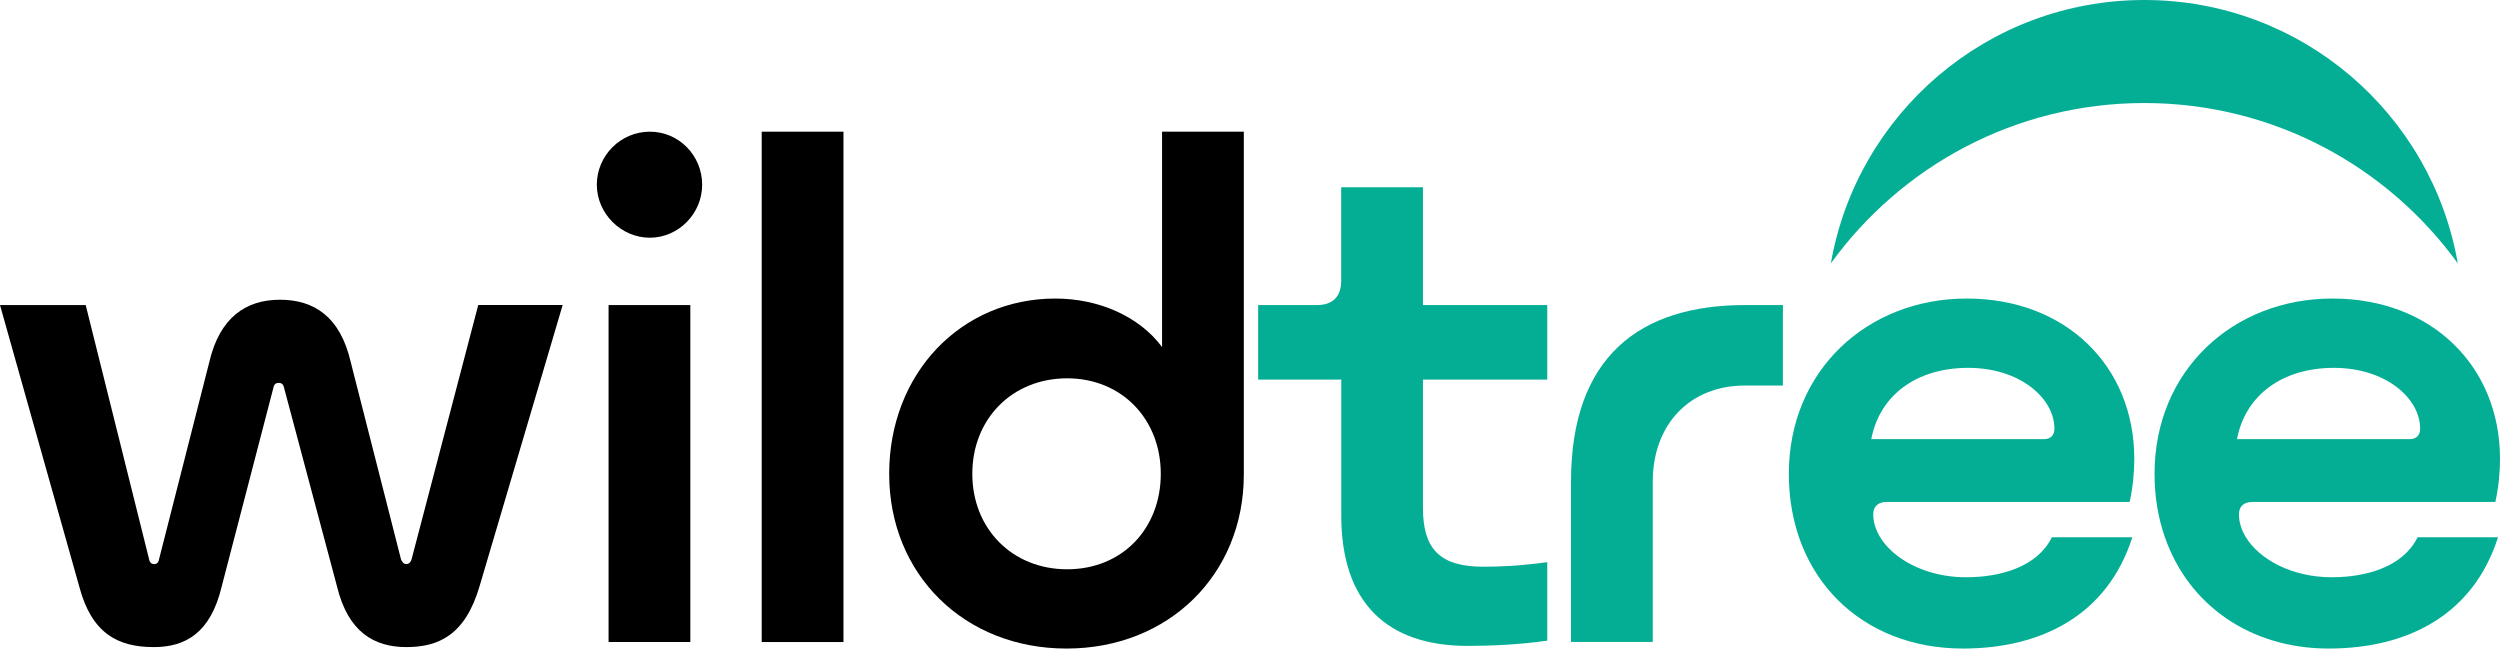
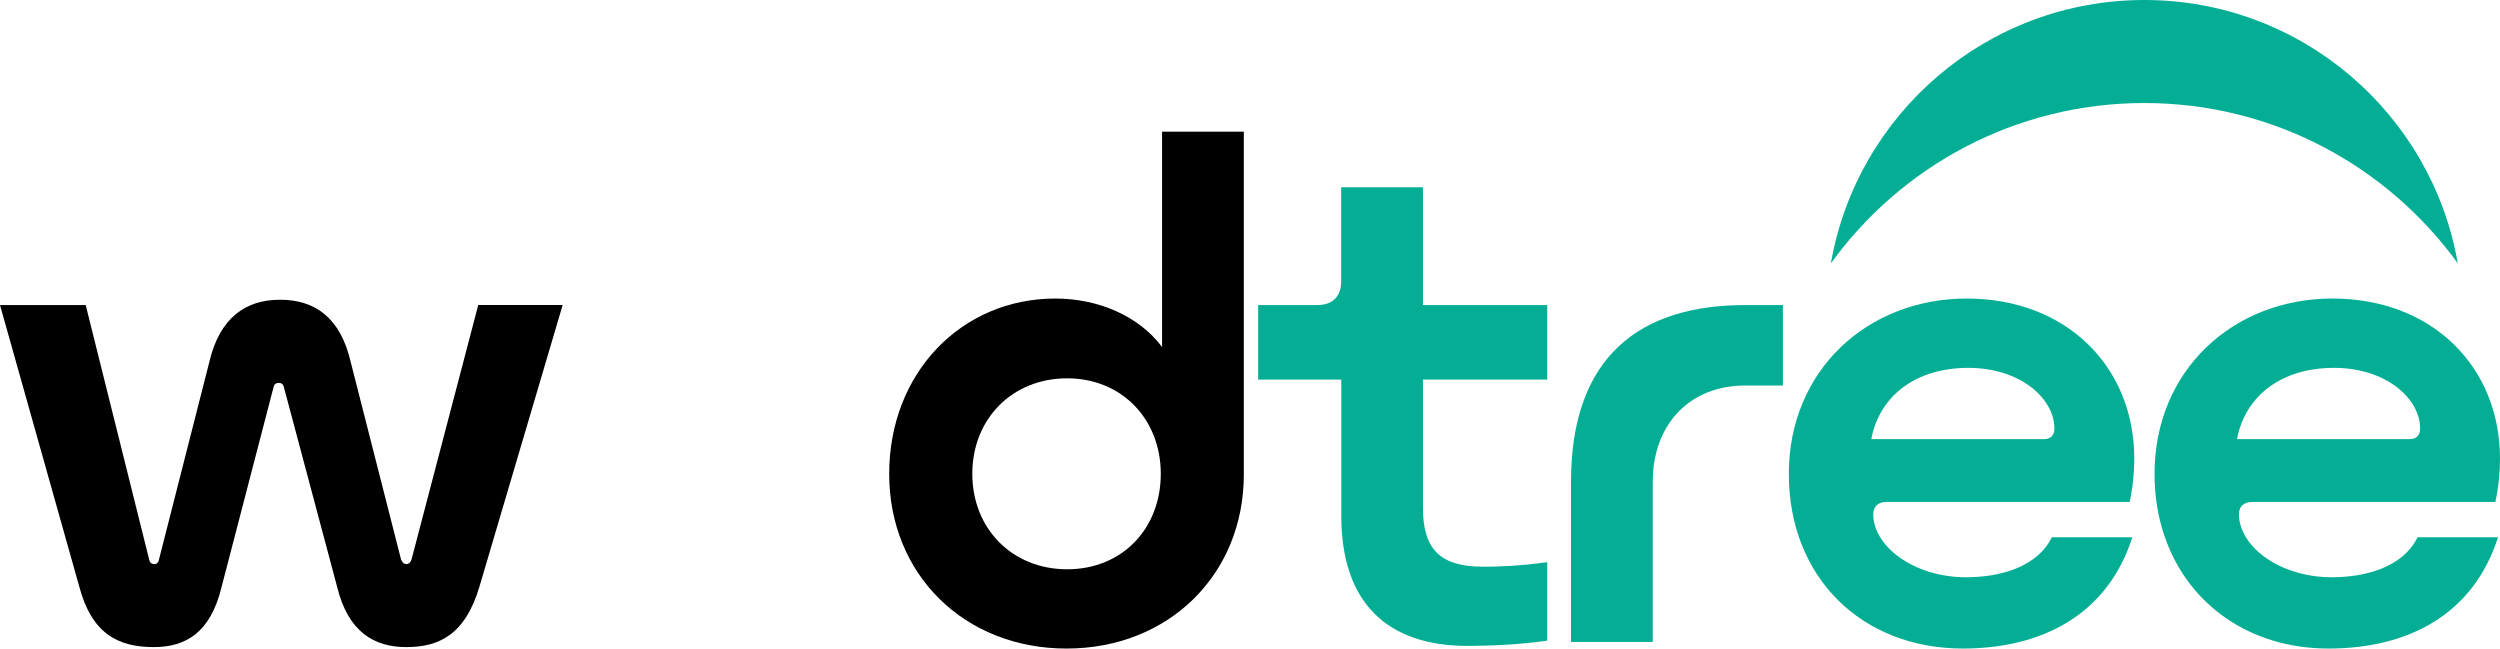
<svg xmlns="http://www.w3.org/2000/svg" viewBox="0 0 291.42 75.6" data-name="Layer 2" id="Layer_2">
  <defs>
    <style>
      .cls-1 {
        fill: #04ae94;
      }
    </style>
  </defs>
  <g data-name="Layer 1" id="Layer_1-2">
    <g>
      <path d="M24.4,42.19c1.22-5.19,4.27-7.25,8.24-7.25s7.02,1.98,8.24,7.25l5.87,23.03c.15.31.3.53.61.53s.53-.23.61-.53l7.78-29.67h9.84l-9.69,32.79c-1.68,5.72-4.8,7.09-8.54,7.09s-6.79-1.75-8.08-7.09l-6.18-23.18c-.08-.38-.3-.53-.61-.53s-.53.15-.61.53l-6.03,23.18c-1.3,5.49-4.27,7.09-7.93,7.09-4.19,0-7.25-1.6-8.69-7.09L0,35.56h9.99l7.4,29.67c.08.38.3.53.61.53.23,0,.46-.15.53-.53l5.87-23.03Z" />
-       <path d="M69.57,21.53c0-3.36,2.75-6.18,6.18-6.18s6.1,2.82,6.1,6.18-2.75,6.18-6.1,6.18-6.18-2.82-6.18-6.18ZM80.47,35.56v39.28h-9.53v-39.28h9.53Z" />
-       <path d="M98.32,15.35v59.49h-9.53V15.35h9.53Z" />
      <path d="M135.46,40.44V15.35h9.53v39.96c0,11.67-8.77,20.29-20.67,20.29s-20.67-8.62-20.67-20.36,8.39-20.44,19.37-20.44c5.03,0,9.76,2.06,12.43,5.64ZM124.4,44.1c-6.41,0-11.06,4.73-11.06,11.13s4.65,11.13,11.06,11.13,10.91-4.73,10.91-11.13-4.58-11.13-10.91-11.13Z" />
      <path d="M171.07,75.29c-9.38,0-14.72-5.03-14.72-15.18v-15.86h-9.69v-8.69h6.86c1.83,0,2.82-.99,2.82-2.82v-10.91h9.53v13.73h14.49v8.69h-14.49v14.95c0,4.73,1.91,6.86,7.02,6.86,1.83,0,4.19-.08,7.47-.53v9.15c-3.2.46-6.56.61-9.3.61Z" class="cls-1" />
      <path d="M207.83,35.56v9.38h-4.42c-6.41,0-10.75,4.5-10.75,11.21v18.68h-9.53v-18.68c0-14.57,8.01-20.59,20.29-20.59h4.42Z" class="cls-1" />
      <path d="M229.19,67.29c-6.18,0-10.83-3.67-10.83-7.33,0-.91.53-1.45,1.6-1.45h28.29c.38-1.75.54-3.43.54-5.03,0-10.75-7.93-18.68-19.53-18.68s-20.74,8.39-20.74,20.44,8.47,20.36,20.29,20.36c9.15,0,16.85-3.89,19.75-12.97h-9.38c-1.68,3.43-5.95,4.66-9.99,4.66ZM229.42,42.88c6.1,0,10.06,3.58,10.06,7.09,0,.77-.45,1.22-1.22,1.22h-20.13c.99-5.18,5.34-8.31,11.29-8.31Z" class="cls-1" />
      <path d="M271.82,67.29c-4.65,0-8.43-2.07-10.02-4.66-.52-.85-.81-1.76-.81-2.67s.53-1.45,1.6-1.45h28.29c.38-1.75.54-3.43.54-5.03,0-10.75-7.93-18.68-19.53-18.68s-20.74,8.39-20.74,20.44c0,2.65.42,5.14,1.21,7.39,2.74,7.86,9.9,12.97,19.08,12.97s16.85-3.89,19.75-12.97h-9.38c-1.68,3.43-5.95,4.66-9.99,4.66ZM272.05,42.88c6.1,0,10.06,3.58,10.06,7.09,0,.77-.45,1.22-1.22,1.22h-20.13c.99-5.18,5.34-8.31,11.29-8.31Z" class="cls-1" />
      <path d="M286.5,30.7c-8.19-11.31-21.5-18.69-36.54-18.69s-28.35,7.37-36.54,18.69c3.03-17.44,18.23-30.7,36.54-30.7s33.51,13.26,36.54,30.7Z" class="cls-1" />
    </g>
  </g>
</svg>